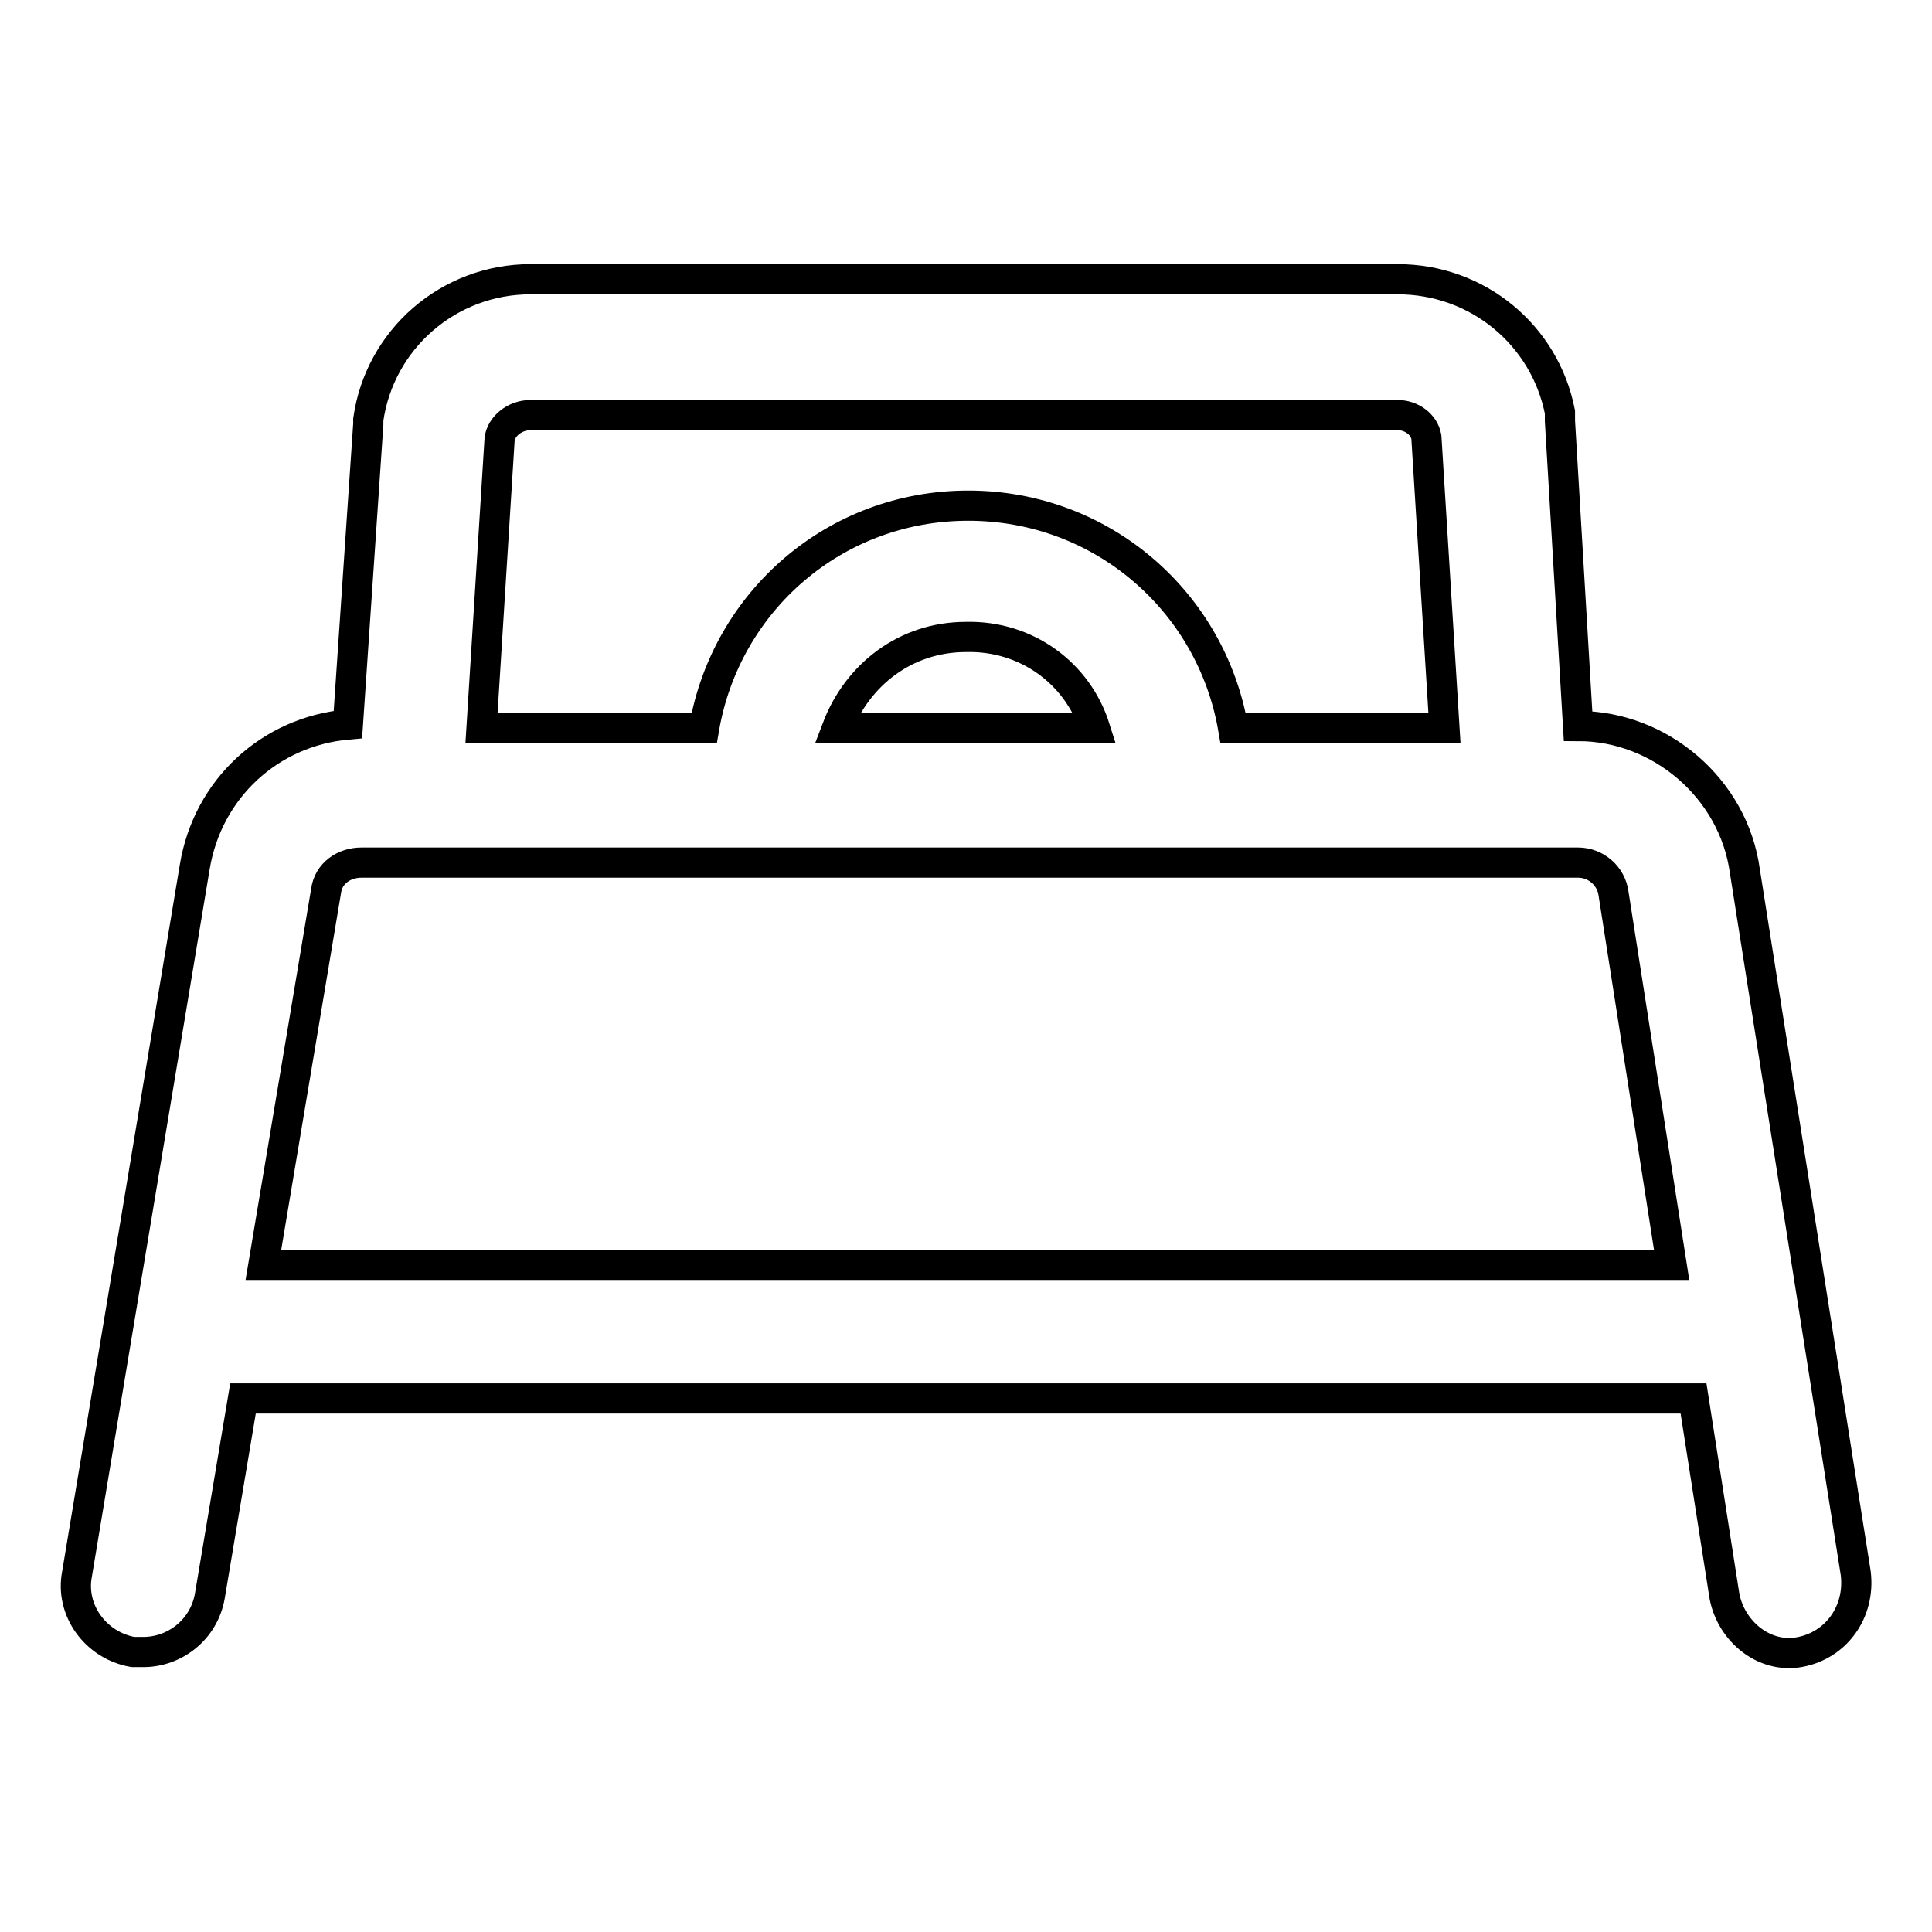
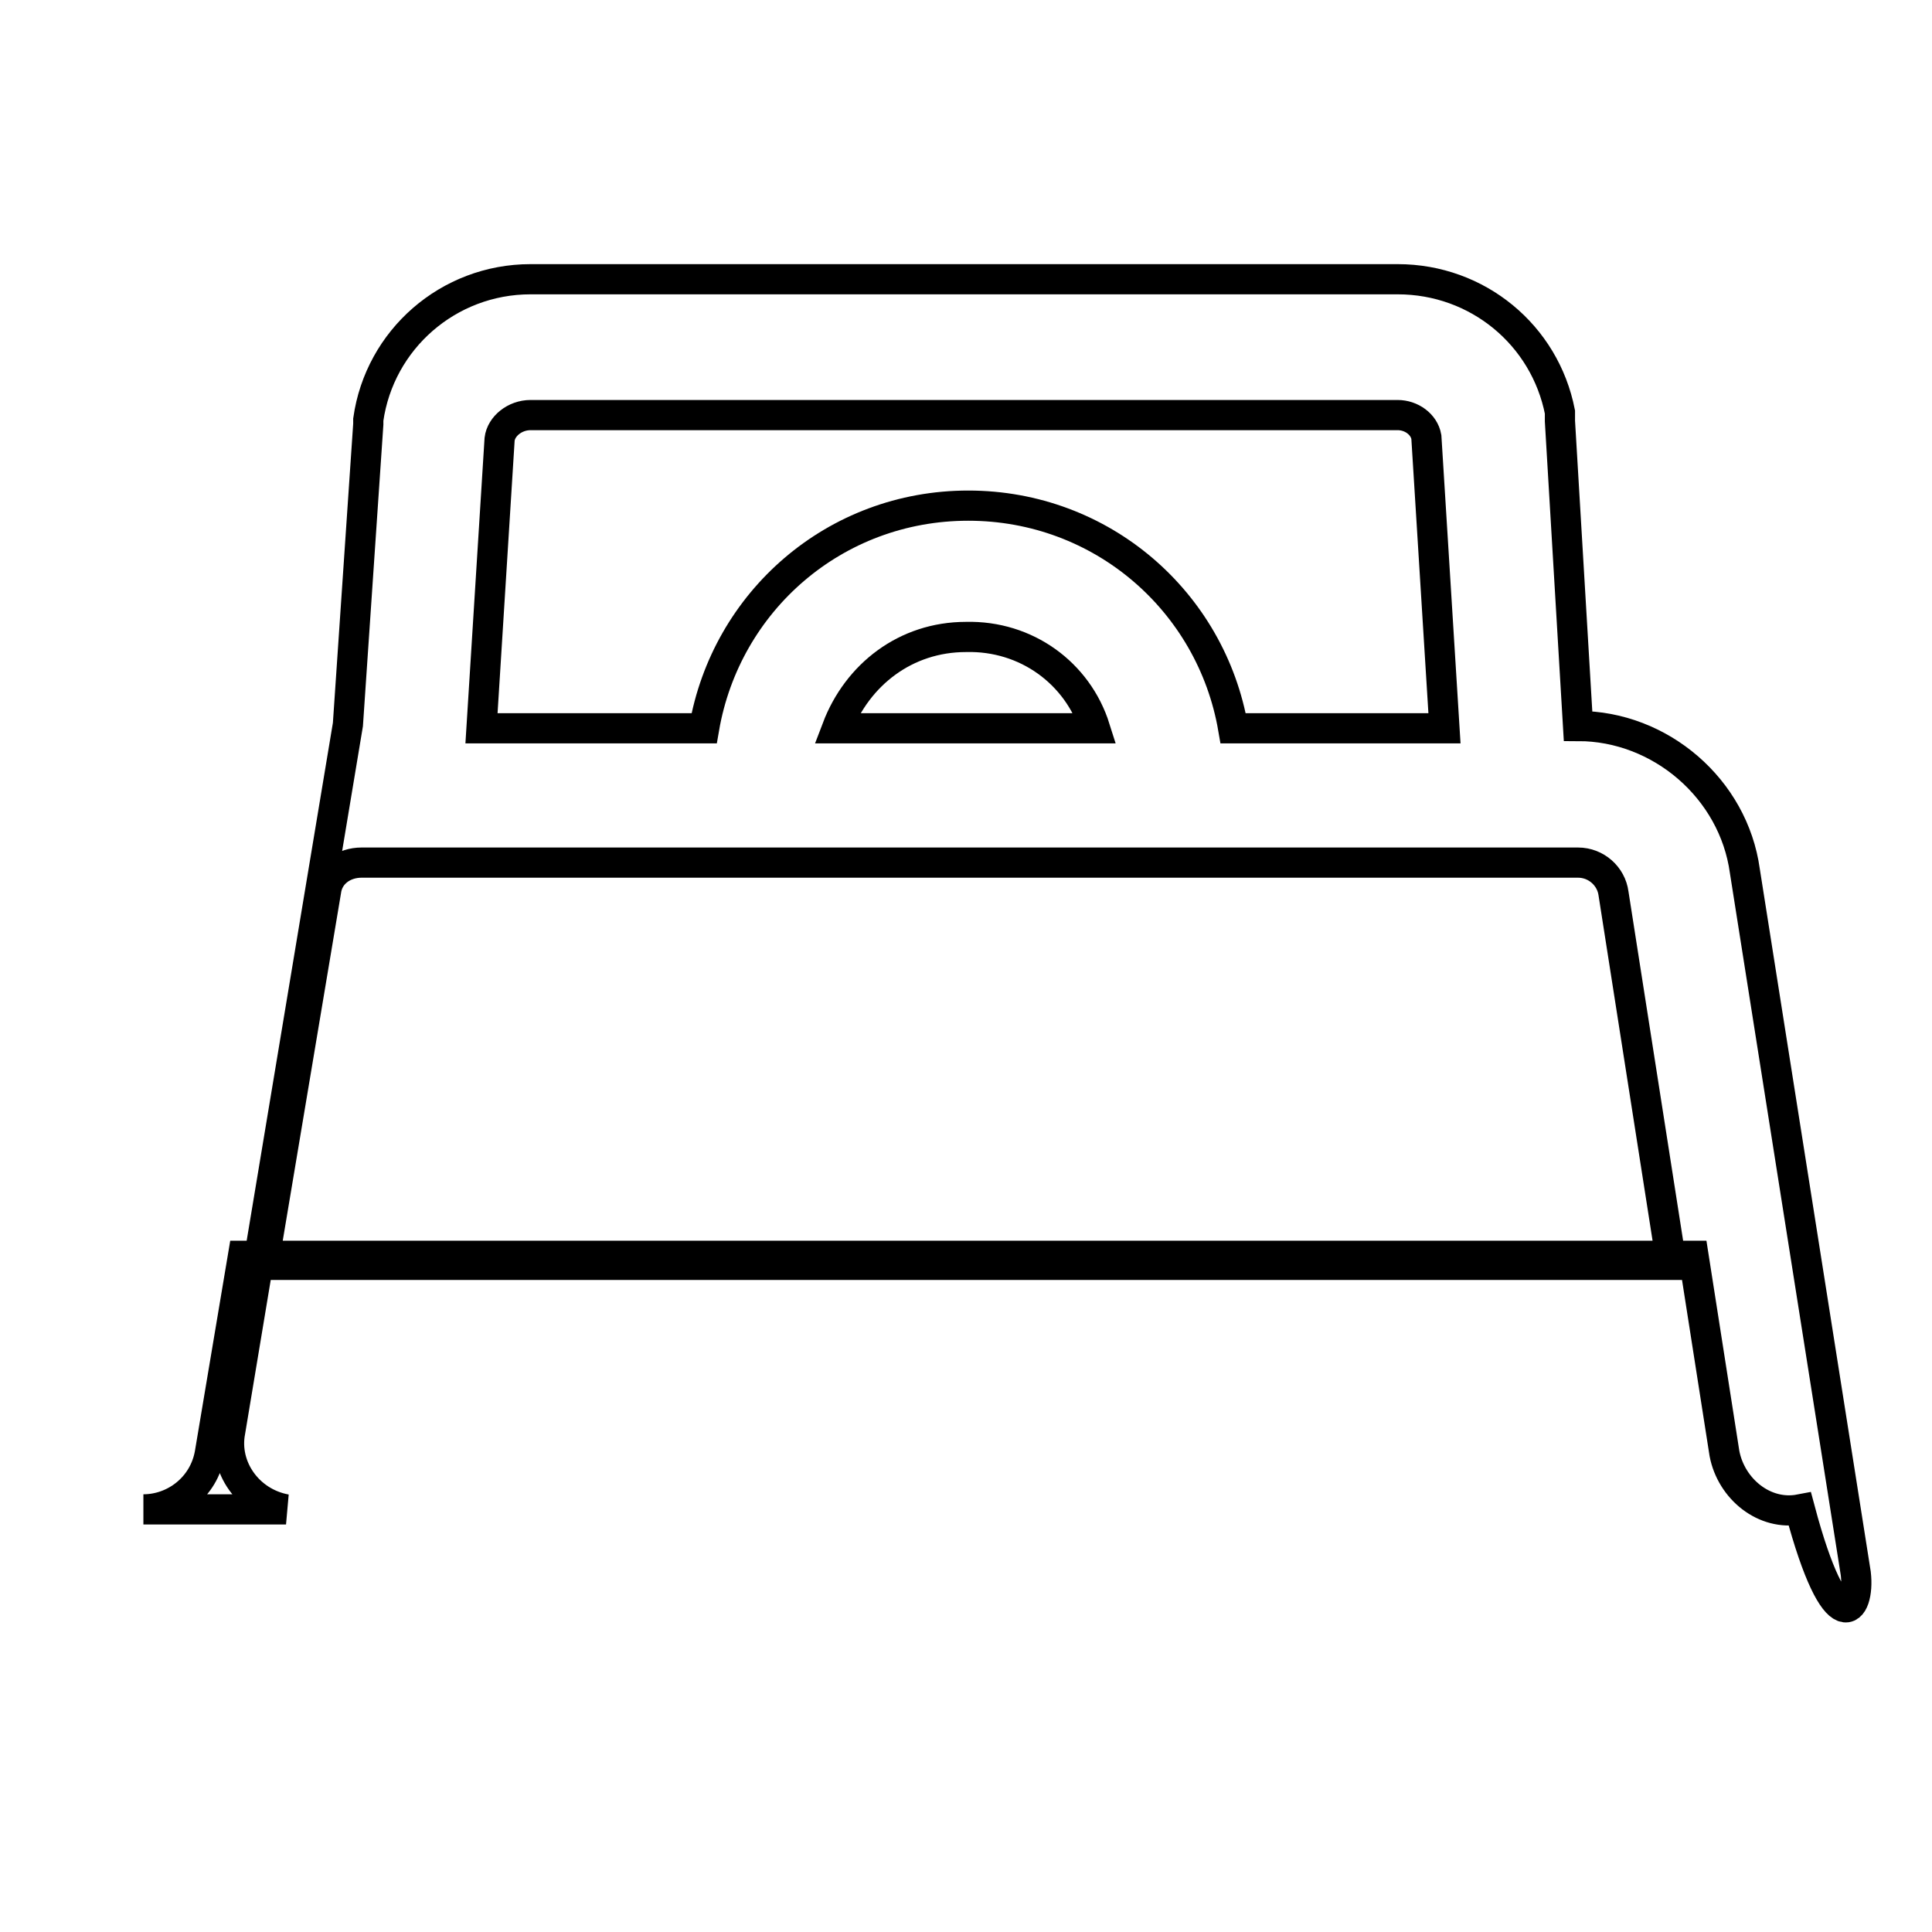
<svg xmlns="http://www.w3.org/2000/svg" version="1.1" x="0px" y="0px" viewBox="0 0 256 256" enable-background="new 0 0 256 256" xml:space="preserve">
  <g>
-     <path stroke-width="4" fill-opacity="0" stroke="#000000" d="M245.9,208.5l-14.7-93.1c-1.5-10.9-11.2-19.2-22.1-19.2l-2.4-40.4v-1.2C204.7,44.4,195.8,37,185.2,37H70.3 c-10.9,0-20,8-21.5,18.6v0.6L46.1,96c-10.3,0.9-18.6,8.5-20.3,18.9l-15.6,93.7c-0.9,4.7,2.4,9.4,7.4,10.3H19c4.1,0,8-2.9,8.8-7.4 l4.4-26.2h192.2l4.1,26.2c0.9,4.7,5.3,8.3,10,7.4C243.3,218,246.5,213.6,245.9,208.5z M70.3,55h114.9c1.8,0,3.5,1.2,3.8,2.9 l2.4,38.6h-28c-2.9-16.8-17.4-29.5-35.1-29.5S96.2,79.7,93.3,96.5H63.8l2.4-38.3C66.4,56.5,68.2,55,70.3,55L70.3,55z M145.1,96.5 h-34.2c2.7-7.1,9.1-12.1,17.1-12.1C136,84.2,142.8,89.2,145.1,96.5L145.1,96.5z M34.9,167.6l8.3-49.5c0.3-2.4,2.4-3.8,4.7-3.8 h161.2c2.4,0,4.4,1.8,4.7,4.1l7.7,49.2H34.9z" />
+     <path stroke-width="4" fill-opacity="0" stroke="#000000" d="M245.9,208.5l-14.7-93.1c-1.5-10.9-11.2-19.2-22.1-19.2l-2.4-40.4v-1.2C204.7,44.4,195.8,37,185.2,37H70.3 c-10.9,0-20,8-21.5,18.6v0.6L46.1,96l-15.6,93.7c-0.9,4.7,2.4,9.4,7.4,10.3H19c4.1,0,8-2.9,8.8-7.4 l4.4-26.2h192.2l4.1,26.2c0.9,4.7,5.3,8.3,10,7.4C243.3,218,246.5,213.6,245.9,208.5z M70.3,55h114.9c1.8,0,3.5,1.2,3.8,2.9 l2.4,38.6h-28c-2.9-16.8-17.4-29.5-35.1-29.5S96.2,79.7,93.3,96.5H63.8l2.4-38.3C66.4,56.5,68.2,55,70.3,55L70.3,55z M145.1,96.5 h-34.2c2.7-7.1,9.1-12.1,17.1-12.1C136,84.2,142.8,89.2,145.1,96.5L145.1,96.5z M34.9,167.6l8.3-49.5c0.3-2.4,2.4-3.8,4.7-3.8 h161.2c2.4,0,4.4,1.8,4.7,4.1l7.7,49.2H34.9z" />
  </g>
</svg>